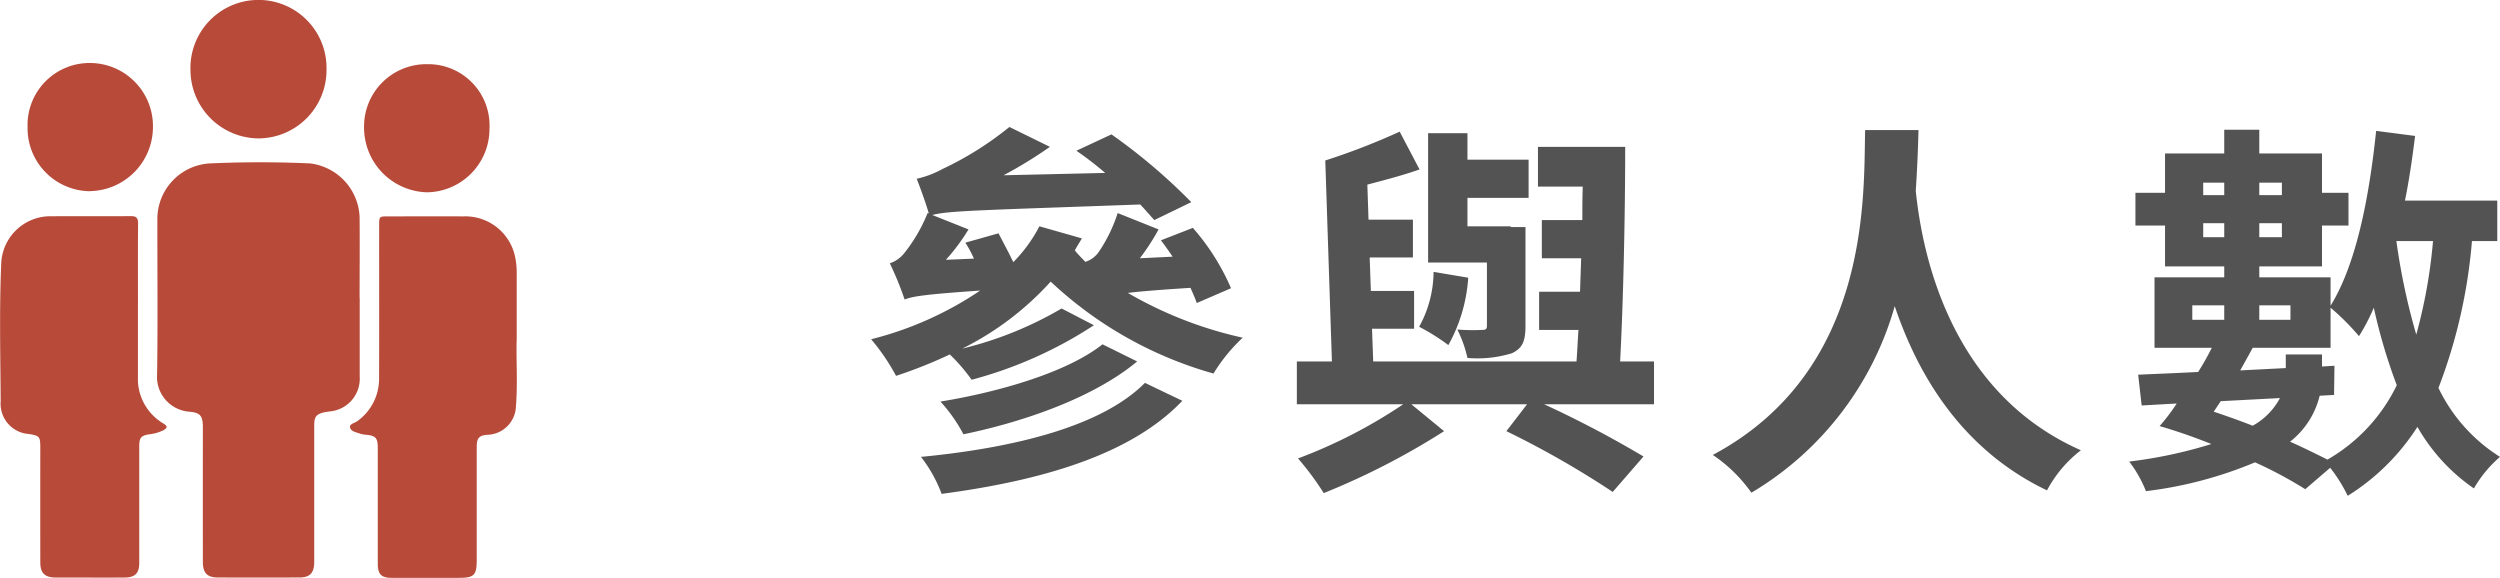
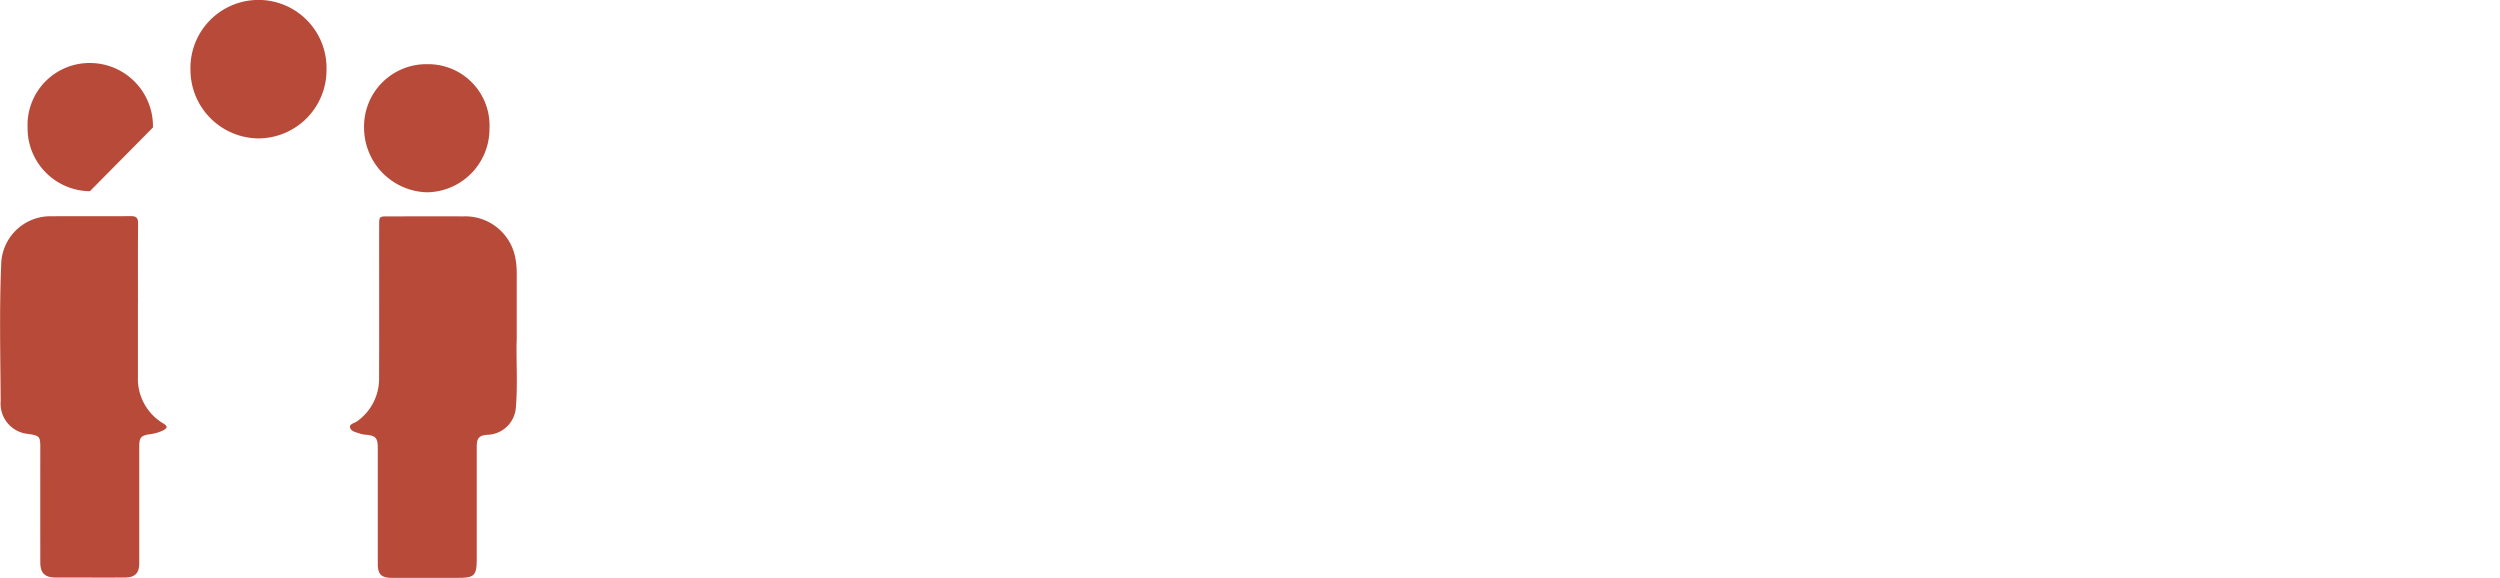
<svg xmlns="http://www.w3.org/2000/svg" width="160.464" height="37.088" viewBox="0 0 160.464 37.088">
  <defs>
    <clipPath id="clip-path">
      <rect id="矩形_771" data-name="矩形 771" width="33.173" height="37.088" fill="#b84a39" />
    </clipPath>
  </defs>
  <g id="组_423" data-name="组 423" transform="translate(6908.297 -10005.5)">
-     <path id="路径_574" data-name="路径 574" d="M-34.675-4.925c-2.775,2.8-8.4,4.175-14.375,4.75A8.959,8.959,0,0,1-47.725,2.2c6.4-.85,12.15-2.5,15.45-5.975ZM-37.4-7.4c-2.225,1.775-6.575,3.05-10.4,3.675a10.054,10.054,0,0,1,1.475,2.1c4.1-.85,8.45-2.425,11.15-4.675Zm8.25-3.6a14.623,14.623,0,0,0-2.45-3.875l-2.05.8q.375.487.75,1.05l-2.1.1a14.445,14.445,0,0,0,1.2-1.85l-2.625-1.05a9.761,9.761,0,0,1-1.2,2.475,1.661,1.661,0,0,1-.85.65v.025a9.6,9.6,0,0,1-.7-.75c.125-.25.3-.5.45-.775l-2.725-.775a9.347,9.347,0,0,1-1.675,2.3c-.3-.625-.65-1.275-.95-1.85l-2.125.6a7.847,7.847,0,0,1,.55,1.025l-1.8.075A12.691,12.691,0,0,0-46-14.775l-2.325-.925c1.05-.275,2.9-.3,13.35-.675.35.375.65.725.9,1l2.375-1.15a36.967,36.967,0,0,0-5.125-4.35l-2.25,1.05a21.693,21.693,0,0,1,1.85,1.425l-6.525.15a28.537,28.537,0,0,0,2.975-1.825l-2.6-1.275a20.877,20.877,0,0,1-4.3,2.7,6.234,6.234,0,0,1-1.65.625c.25.625.625,1.675.775,2.225l-.075-.025a10.3,10.3,0,0,1-1.5,2.575,1.975,1.975,0,0,1-.925.65,20.79,20.79,0,0,1,.95,2.325c.5-.2,1.225-.325,4.85-.575a22.115,22.115,0,0,1-7,3.125,13.494,13.494,0,0,1,1.6,2.35A30.049,30.049,0,0,0-47.2-6.75a11.337,11.337,0,0,1,1.4,1.625,26.886,26.886,0,0,0,7.85-3.5L-40.025-9.7A23.529,23.529,0,0,1-46.4-7.125a19.135,19.135,0,0,0,5.675-4.3,25.183,25.183,0,0,0,10.45,5.9,10.955,10.955,0,0,1,1.875-2.3A25.623,25.623,0,0,1-35.775-10.7c.825-.1,2.075-.2,4.025-.325.15.35.3.675.4.975Zm16.425,2.4c0,.225-.075.275-.3.275a12,12,0,0,1-1.6-.025,7.943,7.943,0,0,1,.65,1.825,7.552,7.552,0,0,0,2.85-.3c.675-.325.875-.75.875-1.775v-6.325h-.95v-.05h-2.775V-16.8h3.925v-2.45h-3.925v-1.7H-16.5v8.3h3.775Zm-3.425-3.45a7.36,7.36,0,0,1-.925,3.525A13.383,13.383,0,0,1-15.2-7.35a10.254,10.254,0,0,0,1.275-4.325ZM-2-6.3H-4.175c.2-3.75.325-9.325.325-13.775h-5.6v2.55h2.875C-6.6-16.8-6.6-16.1-6.6-15.375H-9.2v2.45h2.525c-.025.725-.05,1.45-.075,2.15H-9.375v2.45H-6.85C-6.9-7.6-6.925-6.95-6.975-6.3h-13.05L-20.1-8.4h2.7v-2.425h-2.775l-.075-2.15h2.775V-15.4h-2.85l-.075-2.25c1.125-.3,2.3-.6,3.35-.975l-1.275-2.425A43.335,43.335,0,0,1-23.1-19.2l.425,12.9h-2.25v2.75H-18.1A32.326,32.326,0,0,1-24.85-.075,18.208,18.208,0,0,1-23.2,2.15a46.915,46.915,0,0,0,7.725-3.975l-2.1-1.725h7.425l-1.325,1.725a59.019,59.019,0,0,1,6.825,3.9L-2.675-.2A68.449,68.449,0,0,0-9.05-3.55H-2ZM11.55-21.15c-.1,4.225.375,15.425-9.775,20.85A9.541,9.541,0,0,1,4.25,2.125,20.366,20.366,0,0,0,13.45-9.85c1.45,4.3,4.225,9.175,9.775,11.825A7.929,7.929,0,0,1,25.4-.6C16.675-4.45,15.15-13.875,14.8-17.25c.1-1.5.15-2.85.175-3.9Zm30.1,17,.025-1.875-.8.05V-6.75H38.55v.875l-2.925.15c.275-.5.55-.975.8-1.45h5V-9.75A15.712,15.712,0,0,1,43.25-7.925,12.537,12.537,0,0,0,44.2-9.75a35.473,35.473,0,0,0,1.475,4.975A11.077,11.077,0,0,1,41.225,0c-.7-.35-1.5-.75-2.4-1.15a5.339,5.339,0,0,0,1.9-2.95Zm-7.275.4,3.8-.2a4.342,4.342,0,0,1-1.75,1.775c-.825-.325-1.675-.625-2.5-.9ZM32.55-9.9H34.6v.925H32.55Zm6.3,0v.925h-2V-9.9ZM48-14.025a33.052,33.052,0,0,1-1.075,6,41.6,41.6,0,0,1-1.275-6Zm-14.75-.25v-.9H34.6v.9Zm1.35-3.5v.8H33.25v-.8Zm3.7,0v.8H36.85v-.8Zm-1.45,3.5v-.9H38.3v.9Zm15.275.25v-2.6H46.2c.275-1.35.475-2.75.65-4.15l-2.5-.325c-.45,4.3-1.275,8.55-2.925,11.225V-11.7H36.85v-.7h4.025v-2.625h1.7v-2.1h-1.7V-19.65H36.85v-1.525H34.6v1.525H30.8v2.525H28.9v2.1h1.9V-12.4h3.8v.7H30.125v4.525H33.8a16.177,16.177,0,0,1-.875,1.55c-1.45.075-2.75.125-3.85.175L29.3-3.475,31.55-3.6a12.167,12.167,0,0,1-1.1,1.45c1.05.3,2.2.7,3.325,1.15A29.622,29.622,0,0,1,28.5.125a7.919,7.919,0,0,1,1.075,1.9,26.085,26.085,0,0,0,7-1.85A26.643,26.643,0,0,1,39.8,1.9L41.4.525a9.71,9.71,0,0,1,1.125,1.8A14.274,14.274,0,0,0,47-2.1a11.987,11.987,0,0,0,3.625,3.95A7.792,7.792,0,0,1,52.3-.175,10.66,10.66,0,0,1,48.35-4.6a34.027,34.027,0,0,0,2.15-9.425Z" transform="translate(-6800.133 10035)" fill="#535353" />
    <g id="poeple_icon" data-name="poeple icon" transform="translate(-6908.297 10005.5)" clip-path="url(#clip-path)">
-       <path id="路径_560" data-name="路径 560" d="M39.161,35.137q0,2.521,0,5.042a2.108,2.108,0,0,1-1.886,2.239c-.119.019-.241.026-.359.053-.544.123-.673.281-.674.847q0,3.161,0,6.323c0,.813,0,1.626,0,2.438,0,.706-.271,1-.945,1q-2.626.012-5.253,0c-.677,0-.949-.293-.95-.994q-.005-4.319,0-8.637c0-.737-.153-.948-.867-1.008a2.241,2.241,0,0,1-2.07-2.421c.049-3.292.013-6.585.017-9.877a3.572,3.572,0,0,1,3.4-3.641q3.189-.141,6.38,0a3.612,3.612,0,0,1,3.2,3.423c.017,1.736,0,3.471,0,5.207Z" transform="translate(-16.073 -16.014)" fill="#b84a39" />
      <path id="路径_561" data-name="路径 561" d="M68.981,43.2c-.039,1.239.074,2.769-.051,4.3a1.887,1.887,0,0,1-1.819,1.765c-.522.029-.692.2-.693.742q0,3.616,0,7.233c0,1.046-.153,1.206-1.155,1.206q-2.162,0-4.324,0c-.645,0-.873-.234-.873-.9q0-3.7,0-7.4c0-.7-.124-.828-.812-.89a1.534,1.534,0,0,1-.354-.075c-.24-.082-.57-.136-.616-.4-.039-.218.3-.264.465-.391a3.333,3.333,0,0,0,1.4-2.752c.013-3.265,0-6.53.005-9.8,0-.59,0-.592.59-.592,1.6,0,3.206-.01,4.809,0a3.266,3.266,0,0,1,3.325,2.581,5.19,5.19,0,0,1,.106,1.19c0,1.295,0,2.59,0,4.174" transform="translate(-35.818 -21.357)" fill="#b84a39" />
      <path id="路径_562" data-name="路径 562" d="M8.853,40.708c0,1.6,0,3.2,0,4.8a3.323,3.323,0,0,0,1.63,2.99c.289.18.274.284,0,.439a2.755,2.755,0,0,1-.929.26c-.491.082-.614.22-.616.739,0,1.723,0,3.445,0,5.168,0,.786,0,1.571,0,2.356,0,.643-.266.921-.918.926-1.293.011-2.587,0-3.88,0-.216,0-.432.006-.647,0-.632-.024-.9-.305-.906-.954q-.005-3.679,0-7.359c0-.741-.039-.786-.743-.9a1.945,1.945,0,0,1-1.8-2.11c-.019-2.976-.092-5.953.039-8.927A3.161,3.161,0,0,1,3.1,35.2c1.765-.011,3.53.006,5.3-.01.357,0,.465.118.462.477-.014,1.681-.007,3.363-.006,5.044" transform="translate(0 -21.318)" fill="#b84a39" />
      <path id="路径_563" data-name="路径 563" d="M36.08,8.884a4.405,4.405,0,0,1-4.362-4.393,4.368,4.368,0,1,1,8.733-.028A4.389,4.389,0,0,1,36.08,8.884" transform="translate(-19.493 0)" fill="#b84a39" />
      <path id="路径_564" data-name="路径 564" d="M68.68,14.577a4.067,4.067,0,0,1-4.013,4.1,4.152,4.152,0,0,1-4.036-4.112A4,4,0,0,1,64.7,10.454a3.935,3.935,0,0,1,3.981,4.123" transform="translate(-37.263 -6.334)" fill="#b84a39" />
-       <path id="路径_565" data-name="路径 565" d="M8.587,18.491a4.042,4.042,0,0,1-4-4.1,3.981,3.981,0,0,1,4.037-4.129A4.051,4.051,0,0,1,12.634,14.4a4.119,4.119,0,0,1-4.047,4.086" transform="translate(-2.817 -6.218)" fill="#b84a39" />
+       <path id="路径_565" data-name="路径 565" d="M8.587,18.491a4.042,4.042,0,0,1-4-4.1,3.981,3.981,0,0,1,4.037-4.129A4.051,4.051,0,0,1,12.634,14.4" transform="translate(-2.817 -6.218)" fill="#b84a39" />
    </g>
  </g>
</svg>